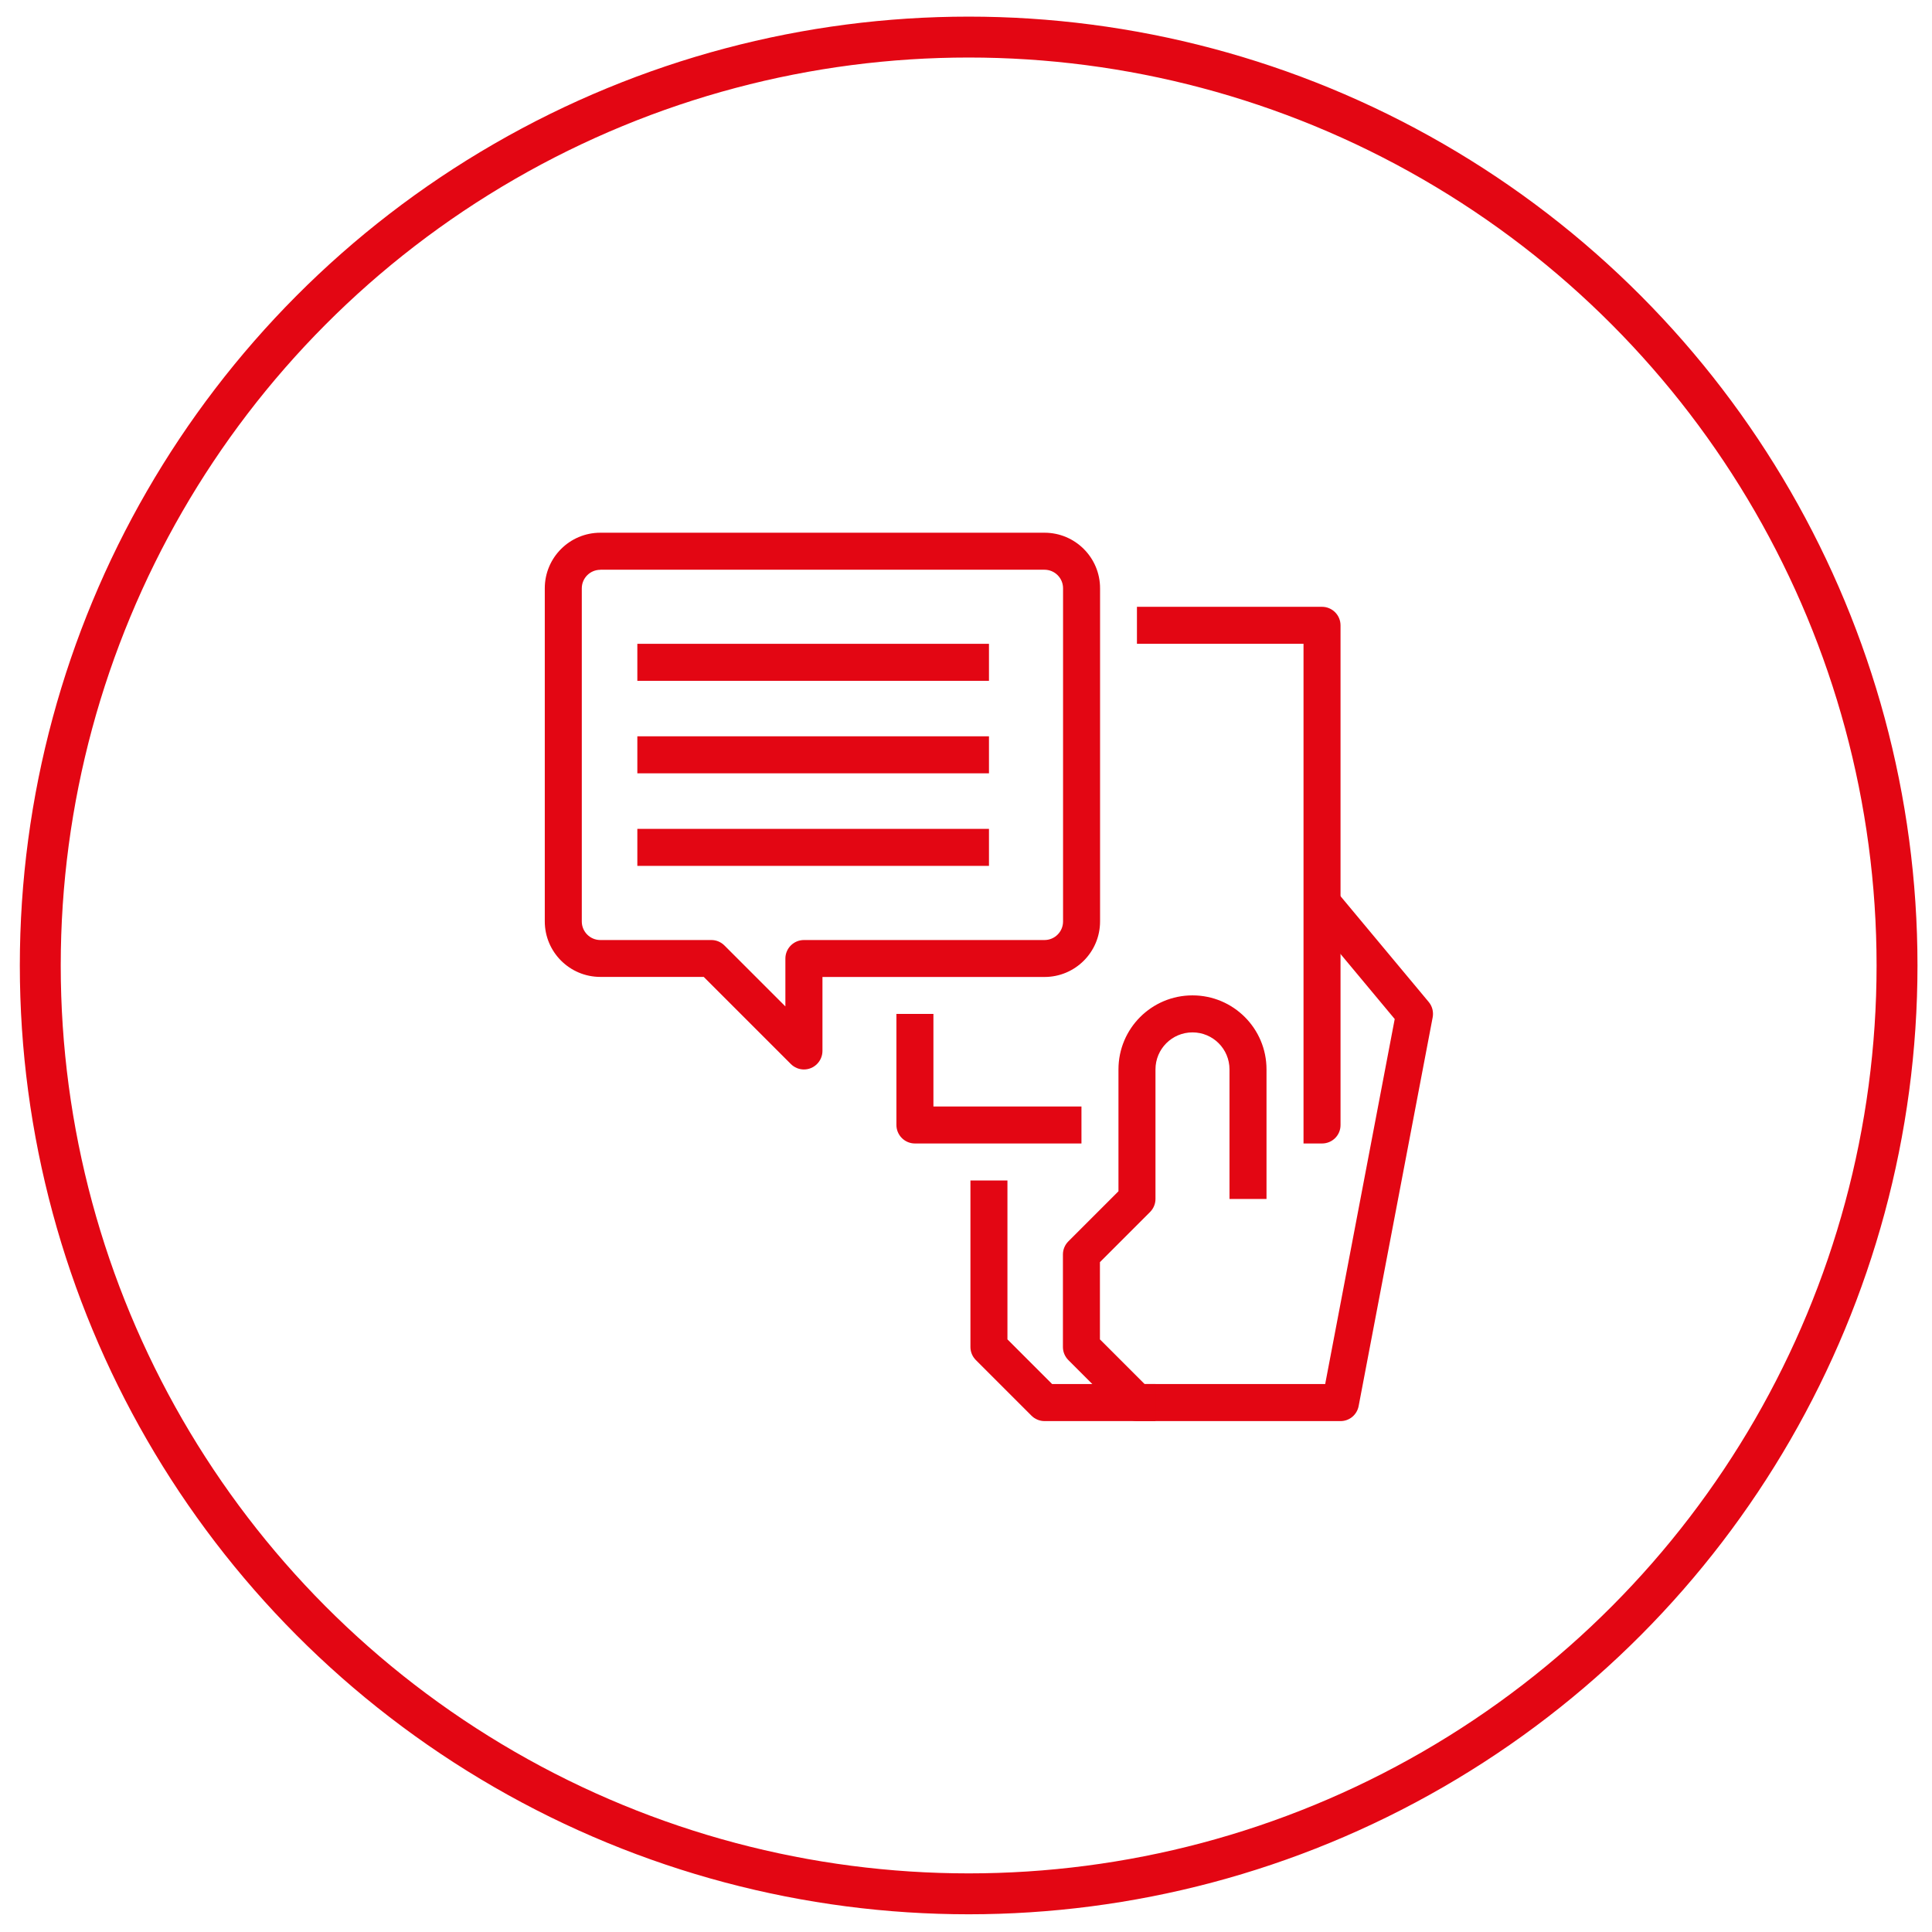
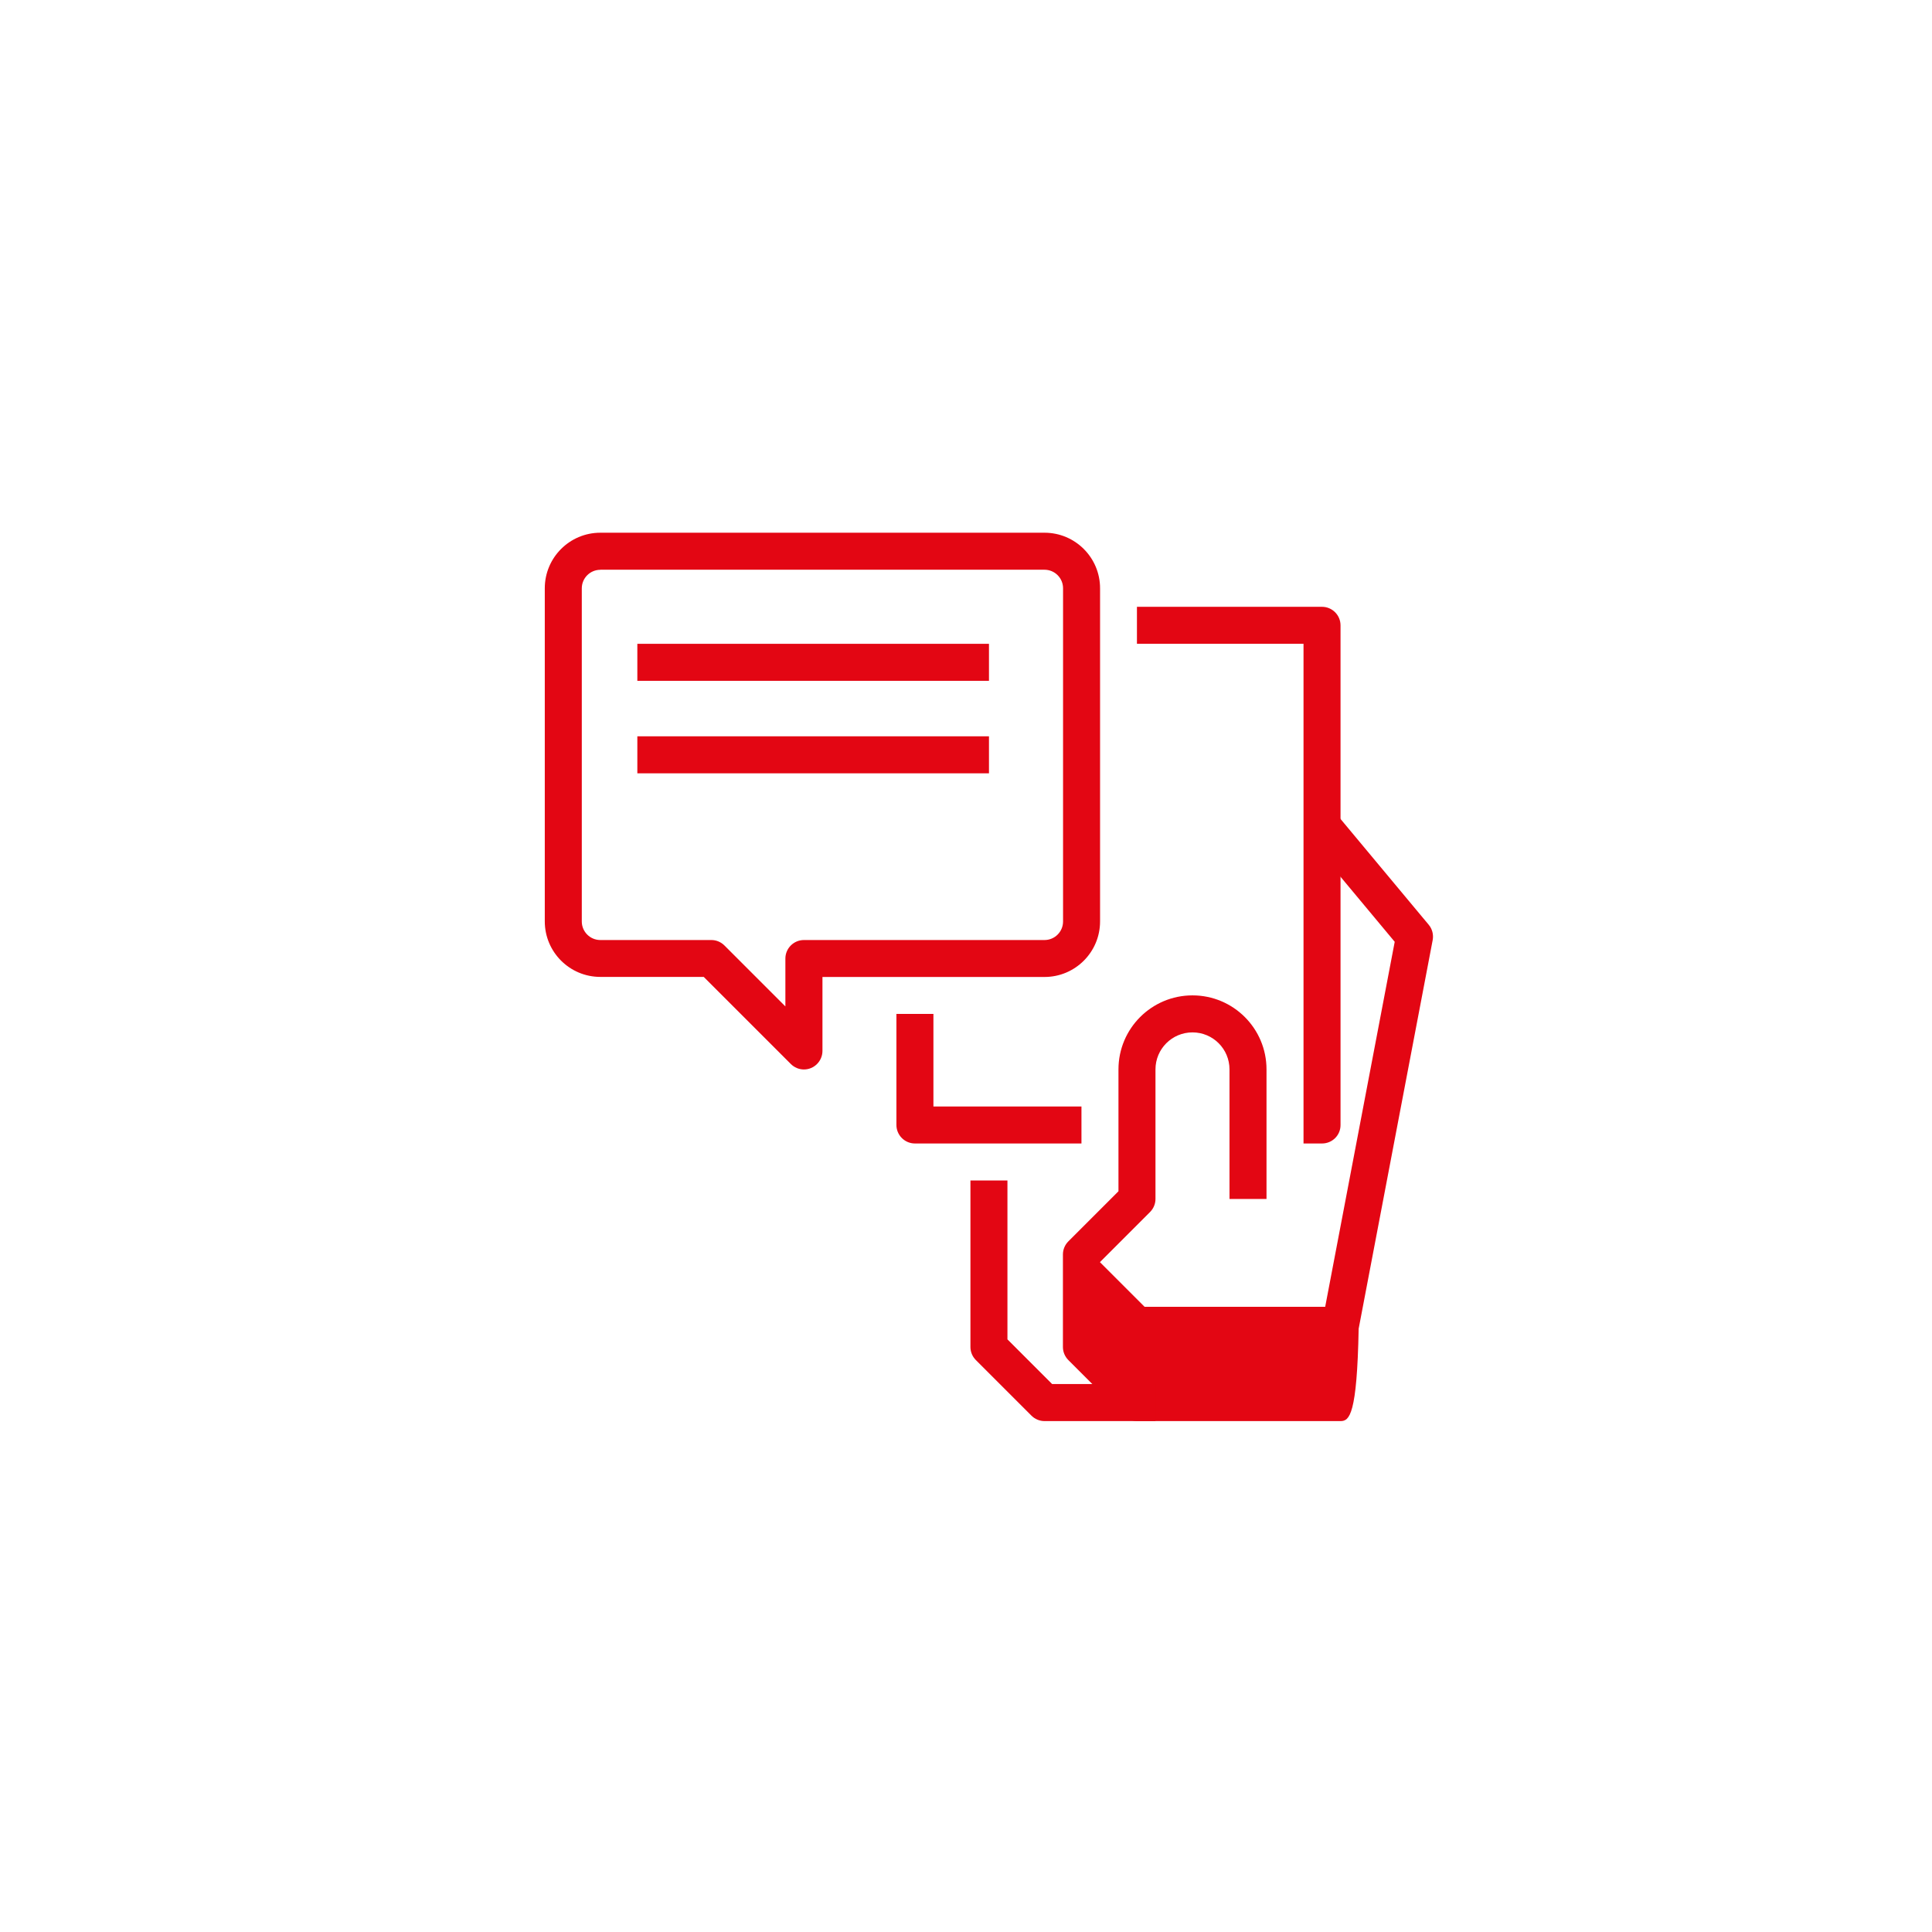
<svg xmlns="http://www.w3.org/2000/svg" version="1.1" id="Ebene_1" x="0px" y="0px" viewBox="0 0 283.46 283.46" style="enable-background:new 0 0 283.46 283.46;" xml:space="preserve">
  <style type="text/css">
	.st0{fill:none;stroke:#E30613;stroke-width:6.001;stroke-miterlimit:10;}
	.st1{fill:#E30613;}
</style>
  <g>
-     <circle class="st0" cx="142.12" cy="141.65" r="136.21" />
-   </g>
+     </g>
  <g>
-     <path class="st1" d="M196.69,208.5h-29.87c-0.72,0-1.41-0.29-1.92-0.8l-8.15-8.15c-0.51-0.51-0.8-1.2-0.8-1.92v-13.58   c0-0.72,0.29-1.41,0.8-1.92l7.35-7.35v-17.88c0-6,4.86-10.86,10.86-10.86s10.86,4.86,10.86,10.86v19.01h-5.43v-19.01   c0-3-2.43-5.43-5.43-5.43s-5.43,2.43-5.43,5.43v19.01c0,0.72-0.29,1.41-0.8,1.92l-7.35,7.35v11.33l6.55,6.55h26.5l10.2-53.55   l-12.76-15.31l4.17-3.48l13.58,16.29c0.52,0.62,0.73,1.45,0.58,2.25l-10.86,57.02C199.1,207.57,197.99,208.5,196.69,208.5z" />
+     <path class="st1" d="M196.69,208.5h-29.87c-0.72,0-1.41-0.29-1.92-0.8l-8.15-8.15c-0.51-0.51-0.8-1.2-0.8-1.92v-13.58   c0-0.72,0.29-1.41,0.8-1.92l7.35-7.35v-17.88c0-6,4.86-10.86,10.86-10.86s10.86,4.86,10.86,10.86v19.01h-5.43v-19.01   c0-3-2.43-5.43-5.43-5.43s-5.43,2.43-5.43,5.43v19.01c0,0.72-0.29,1.41-0.8,1.92l-7.35,7.35l6.55,6.55h26.5l10.2-53.55   l-12.76-15.31l4.17-3.48l13.58,16.29c0.52,0.62,0.73,1.45,0.58,2.25l-10.86,57.02C199.1,207.57,197.99,208.5,196.69,208.5z" />
    <path class="st1" d="M193.97,167.77h-2.72V94.46h-24.44v-5.43h27.15c1.5,0,2.72,1.22,2.72,2.72v73.31   C196.69,166.56,195.47,167.77,193.97,167.77z" />
    <path class="st1" d="M158.68,167.77h-24.44c-1.5,0-2.72-1.22-2.72-2.72v-16.29h5.43v13.58h21.72V167.77z" />
    <path class="st1" d="M169.54,208.5h-16.29c-0.72,0-1.41-0.29-1.92-0.8l-8.15-8.15c-0.51-0.51-0.8-1.2-0.8-1.92V173.2h5.43v23.31   l6.55,6.55h15.17V208.5z" />
    <path class="st1" d="M117.95,156.91c-0.72,0-1.41-0.29-1.92-0.8l-12.78-12.78H88.08c-4.5,0-8.15-3.65-8.15-8.15V86.31   c0-4.5,3.65-8.15,8.15-8.15h65.17c4.5,0,8.15,3.65,8.15,8.15v48.88c0,4.5-3.65,8.15-8.15,8.15h-32.58v10.86   C120.66,155.69,119.45,156.91,117.95,156.91z M88.08,83.6c-1.5,0-2.72,1.22-2.72,2.72v48.88c0,1.5,1.22,2.72,2.72,2.72h16.29   c0.72,0,1.41,0.29,1.92,0.8l8.94,8.94v-7.02c0-1.5,1.22-2.72,2.72-2.72h35.3c1.5,0,2.72-1.22,2.72-2.72V86.31   c0-1.5-1.22-2.72-2.72-2.72H88.08z" />
    <rect x="93.51" y="94.46" class="st1" width="51.59" height="5.43" />
    <rect x="93.51" y="108.03" class="st1" width="51.59" height="5.43" />
-     <rect x="93.51" y="121.61" class="st1" width="51.59" height="5.43" />
  </g>
</svg>